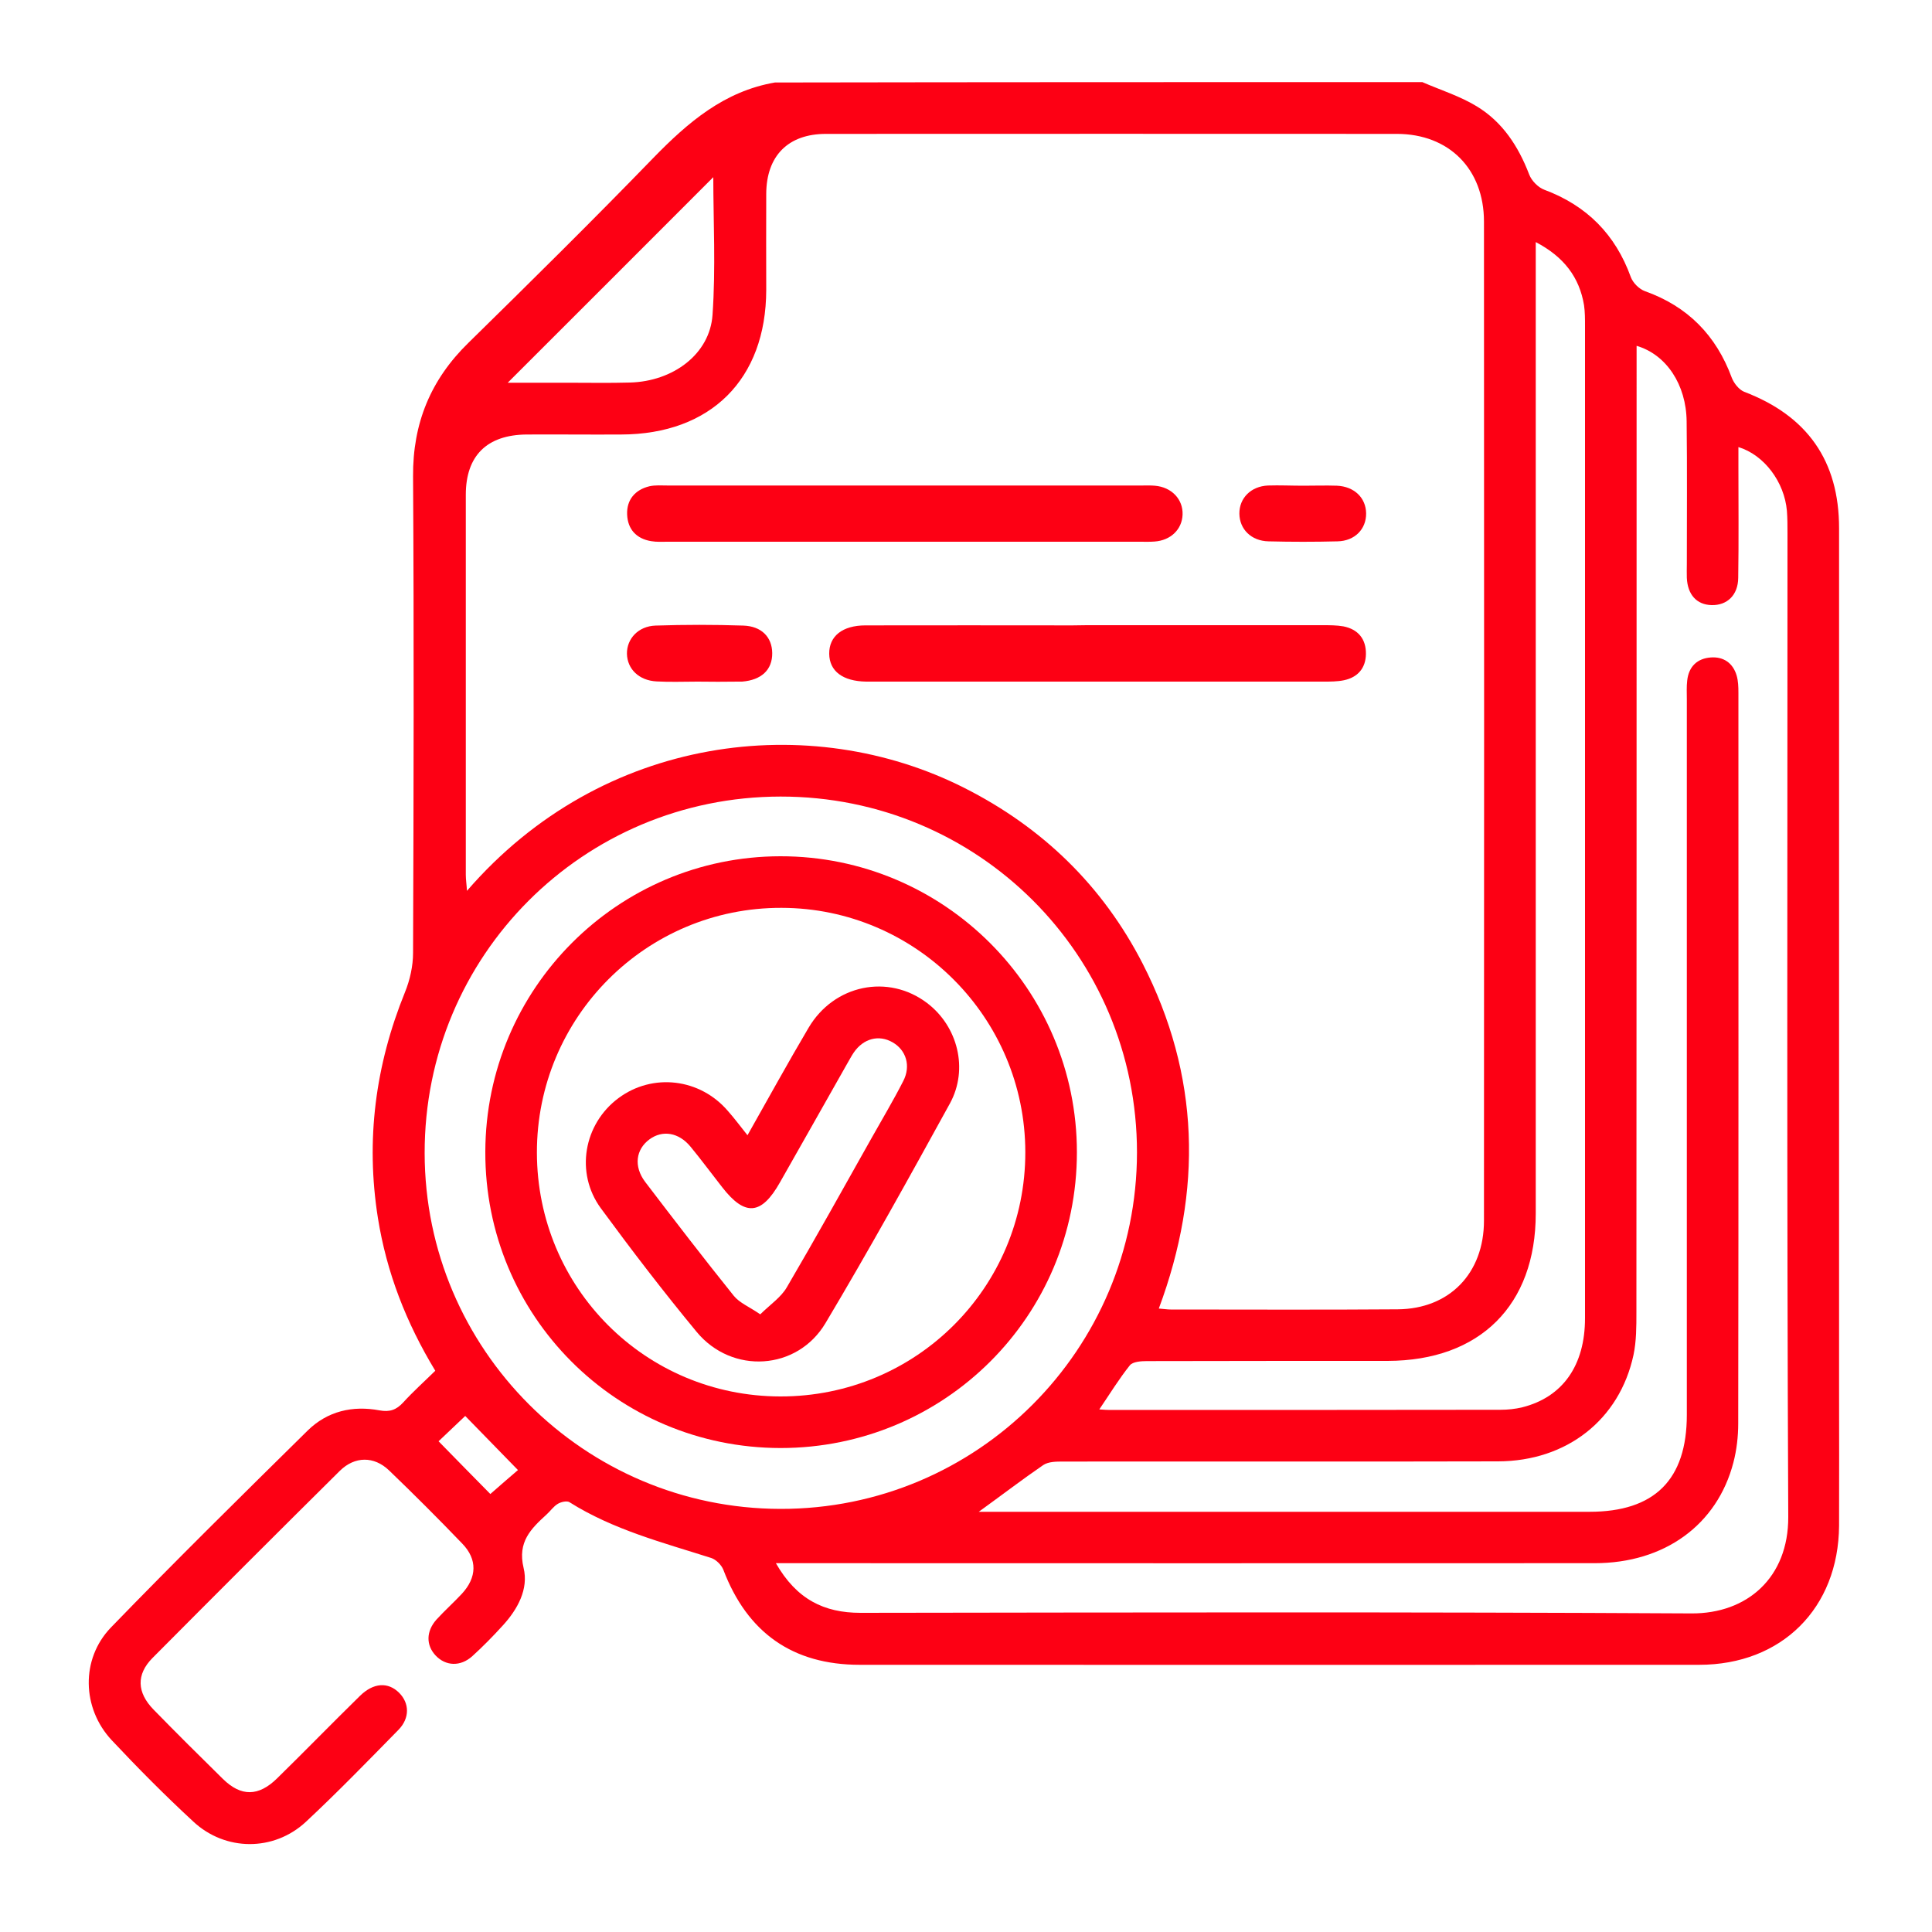
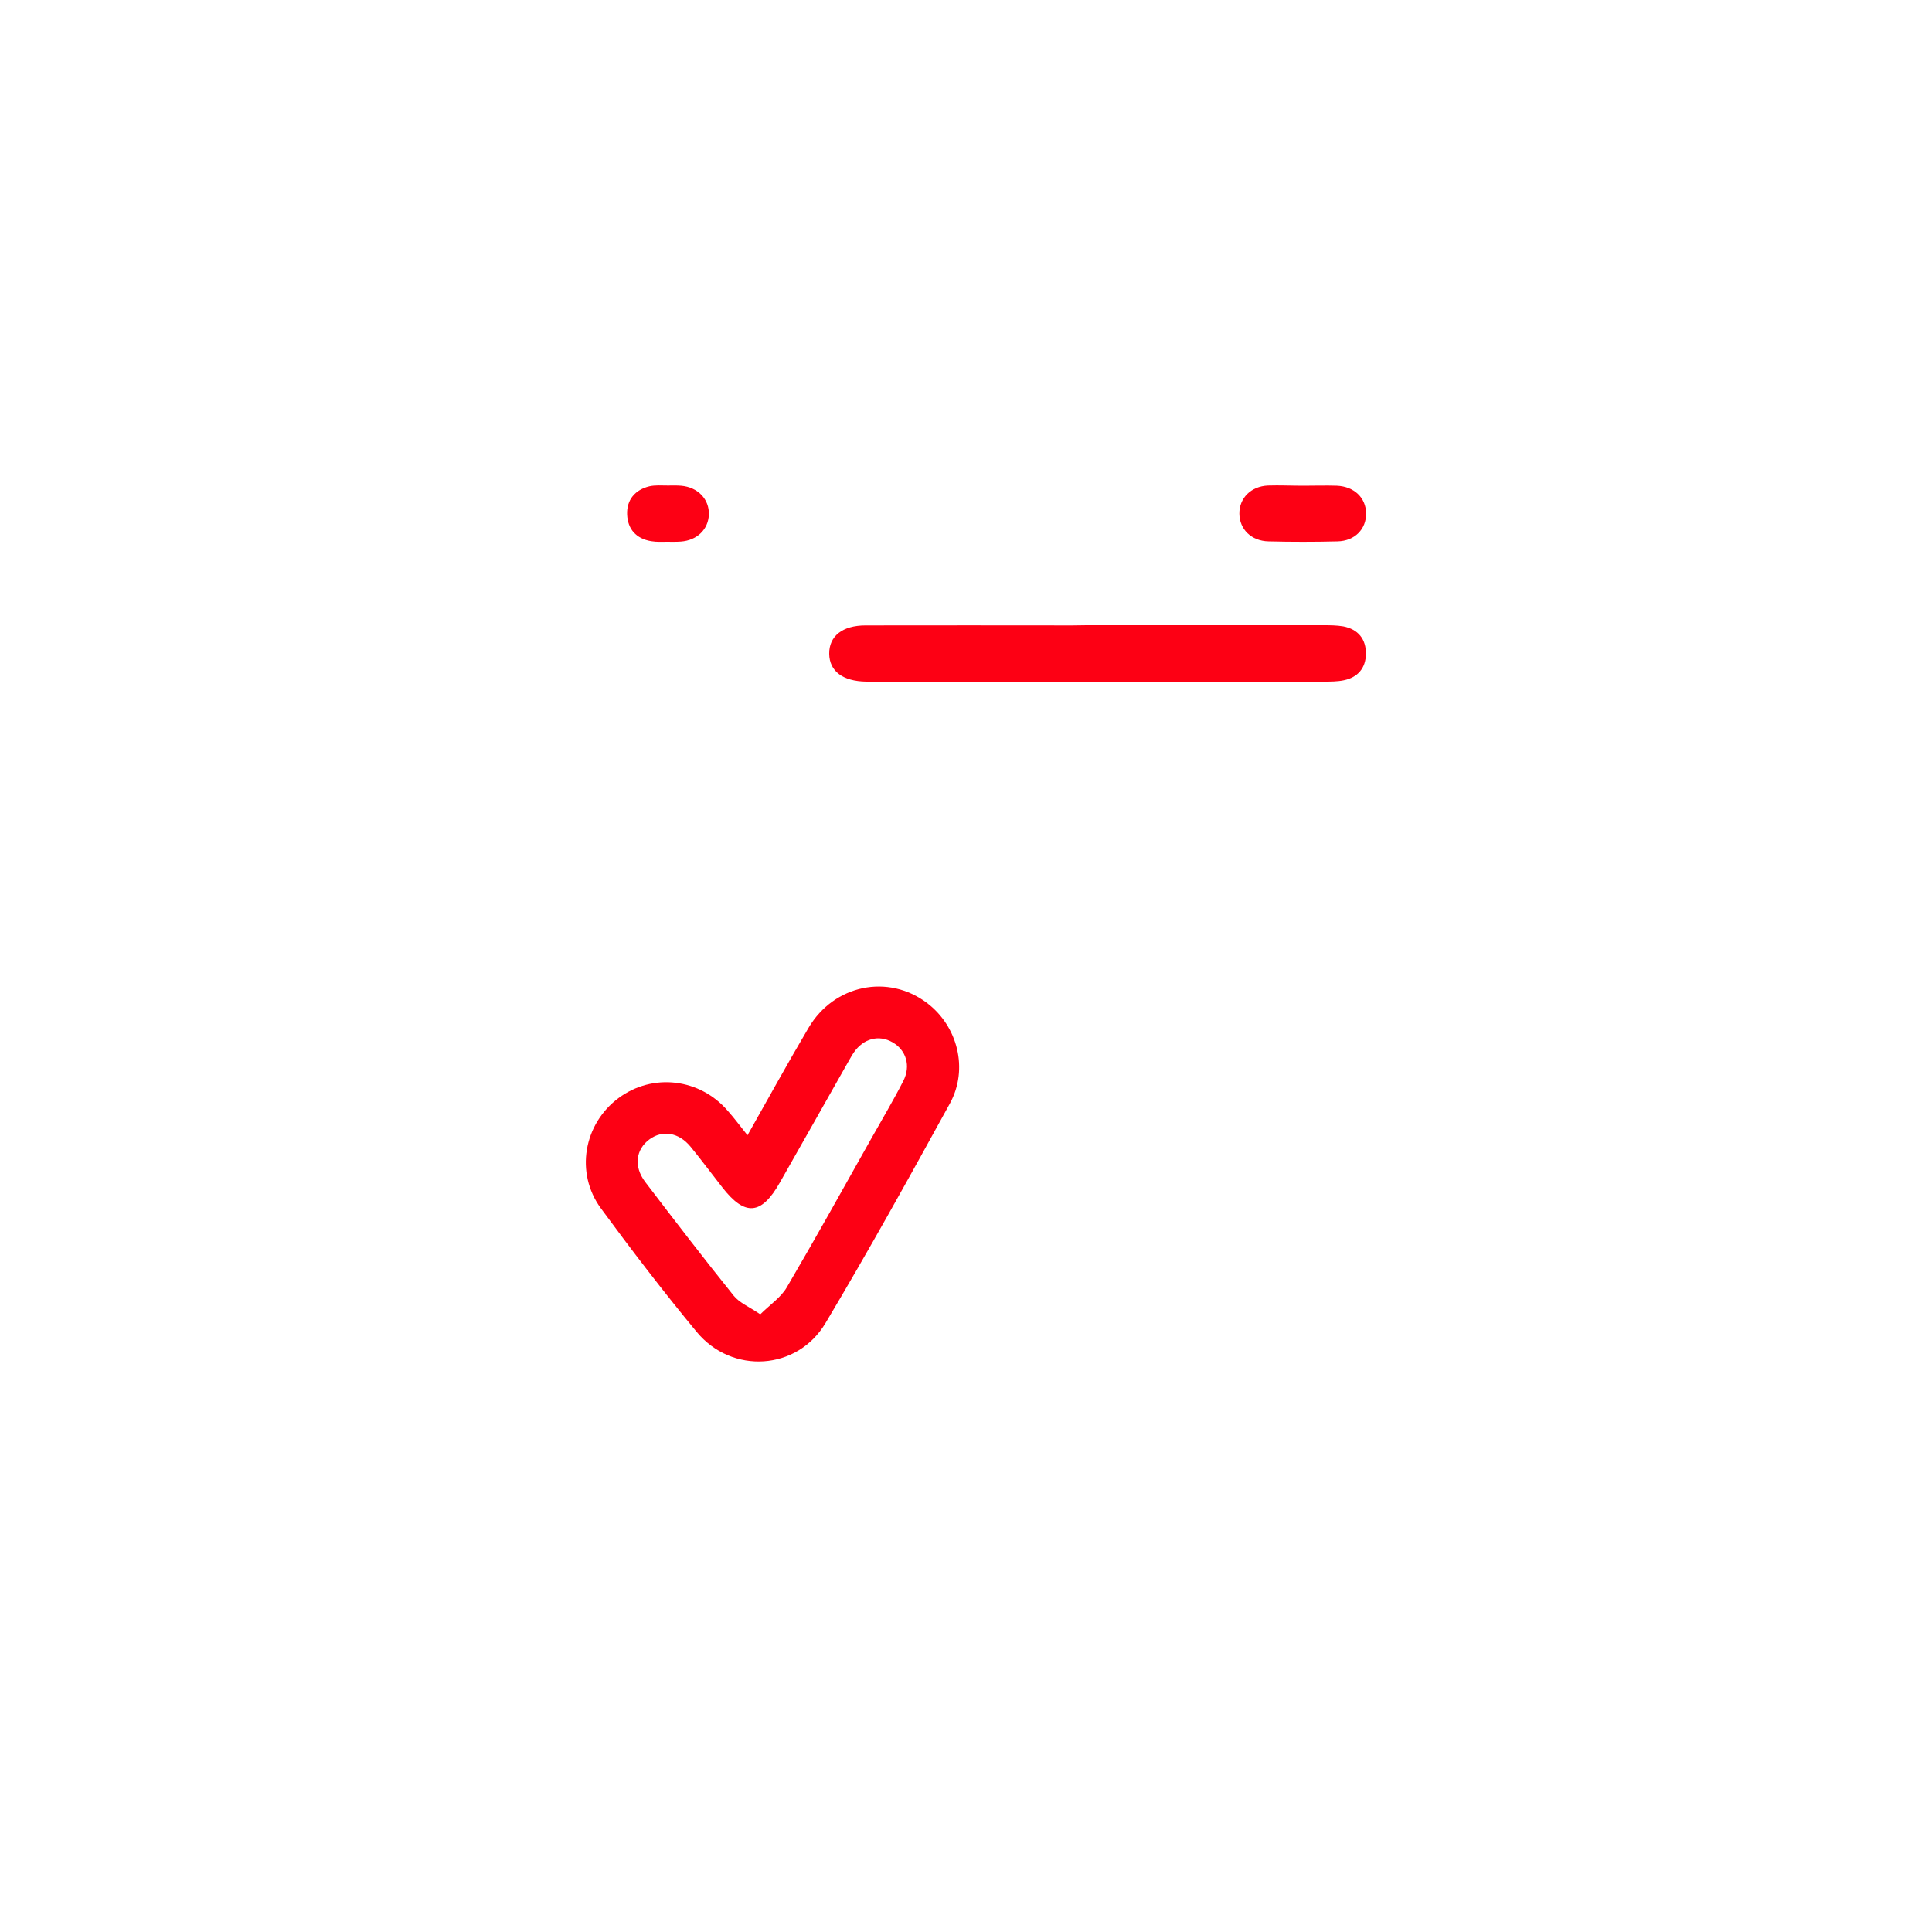
<svg xmlns="http://www.w3.org/2000/svg" version="1.1" id="Layer_1" x="0px" y="0px" viewBox="0 0 100 100" style="enable-background:new 0 0 100 100;" xml:space="preserve">
  <style type="text/css">
	.st0{fill:#FD0014;}
</style>
  <g id="Auditoria_NF-es_Entradas_e_Saídas_00000004503745360594611130000001170221297552316838_">
    <g>
-       <path class="st0" d="M73.62,4.25c0.94,0.41,1.94,0.72,2.81,1.25c1.34,0.81,2.16,2.07,2.72,3.53c0.12,0.32,0.46,0.67,0.78,0.79    c2.2,0.82,3.68,2.31,4.48,4.52c0.11,0.3,0.43,0.62,0.73,0.73c2.22,0.79,3.69,2.29,4.5,4.49c0.11,0.28,0.37,0.61,0.64,0.72    c3.26,1.24,4.91,3.57,4.91,7.06c0,14.78,0,29.55,0,44.33c0,2.43,0.01,4.87,0,7.3c-0.03,4.27-2.97,7.2-7.24,7.2    c-14.48,0.01-28.96,0-43.45,0c-3.47,0-5.82-1.66-7.06-4.92c-0.1-0.25-0.38-0.53-0.63-0.61c-2.51-0.8-5.07-1.46-7.34-2.89    c-0.13-0.08-0.44-0.01-0.6,0.09c-0.22,0.13-0.38,0.37-0.58,0.55c-0.81,0.74-1.51,1.42-1.19,2.76c0.27,1.1-0.31,2.15-1.08,2.99    c-0.5,0.55-1.02,1.08-1.57,1.58c-0.62,0.56-1.39,0.52-1.91-0.04c-0.49-0.53-0.49-1.24,0.05-1.85c0.42-0.46,0.89-0.88,1.31-1.33    c0.79-0.85,0.82-1.79,0.02-2.61c-1.23-1.28-2.49-2.54-3.78-3.78c-0.78-0.75-1.78-0.74-2.55,0.02c-3.25,3.22-6.48,6.45-9.7,9.69    c-0.84,0.85-0.81,1.78,0.06,2.67c1.18,1.21,2.38,2.4,3.59,3.59c0.94,0.92,1.84,0.91,2.8-0.03c1.44-1.41,2.85-2.86,4.29-4.27    c0.7-0.69,1.46-0.73,2.03-0.16c0.53,0.53,0.56,1.3-0.03,1.91c-1.58,1.61-3.15,3.23-4.8,4.77c-1.66,1.54-4.17,1.53-5.83-0.02    c-1.46-1.35-2.86-2.76-4.22-4.21c-1.54-1.65-1.61-4.2-0.04-5.83c3.34-3.45,6.77-6.83,10.19-10.2c1.02-1,2.32-1.3,3.71-1.04    c0.54,0.1,0.88-0.03,1.23-0.41c0.52-0.57,1.09-1.08,1.66-1.64c-1.51-2.49-2.52-5.09-2.97-7.91c-0.64-4.03-0.13-7.91,1.4-11.68    c0.26-0.64,0.42-1.36,0.42-2.04c0.03-8.22,0.05-16.44,0-24.66c-0.02-2.75,0.91-5.01,2.87-6.92c3.22-3.16,6.43-6.33,9.57-9.57    c1.79-1.84,3.67-3.45,6.29-3.9C51.3,4.25,62.46,4.25,73.62,4.25z M59.98,67.73c0.27,0.02,0.44,0.05,0.61,0.05    c3.92,0,7.83,0.02,11.75-0.01c2.69-0.02,4.47-1.87,4.47-4.59c0.01-17.24,0.01-34.47,0-51.71c0-2.72-1.81-4.54-4.51-4.54    c-9.85-0.01-19.7,0-29.55,0c-1.95,0-3.08,1.13-3.09,3.1c-0.01,1.66,0,3.32,0,4.98c-0.01,4.62-2.87,7.47-7.51,7.48    c-1.63,0.01-3.26-0.01-4.9,0c-2.05,0.02-3.14,1.1-3.14,3.12c0,6.56,0,13.11,0,19.67c0,0.24,0.04,0.49,0.06,0.83    c7.03-8.13,17.79-9.35,25.74-5.33c4.04,2.04,7.16,5.06,9.23,9.09C62.1,55.65,62.26,61.62,59.98,67.73z M50.66,78.25    c0.5,0,0.79,0,1.07,0c10.18,0,20.36,0,30.54,0c3.37,0,5.04-1.66,5.04-5.02c0-12.34,0-24.69,0-37.03c0-0.33-0.02-0.66,0.02-0.98    c0.08-0.73,0.53-1.14,1.22-1.19c0.66-0.05,1.15,0.29,1.34,0.94c0.08,0.28,0.09,0.58,0.09,0.88c0,12.61,0.01,25.22-0.01,37.83    c0,0.67-0.08,1.37-0.25,2.02c-0.84,3.23-3.57,5.21-7.18,5.21c-13.71,0.01-27.42,0-41.13,0c-0.36,0-0.72,0-1.25,0    c1.07,1.87,2.49,2.57,4.38,2.57c14.33-0.02,28.67-0.05,43,0.03c2.9,0.02,5.03-1.86,5.02-4.99c-0.08-16.97-0.04-33.94-0.04-50.92    c0-0.39,0-0.77-0.03-1.16c-0.13-1.49-1.17-2.89-2.51-3.3c0,0.34,0,0.66,0,0.98c0,1.93,0.02,3.86-0.01,5.79    c-0.01,0.9-0.58,1.43-1.38,1.41c-0.77-0.02-1.24-0.54-1.28-1.41c-0.01-0.24,0-0.47,0-0.71c0-2.46,0.02-4.93-0.01-7.39    c-0.02-1.9-1.05-3.46-2.59-3.91c0,0.37,0,0.72,0,1.06c0,16.32,0,32.64-0.01,48.96c0,0.74,0,1.5-0.15,2.21    c-0.72,3.35-3.45,5.5-7.01,5.51c-7.51,0.02-15.02,0-22.52,0.01c-0.34,0-0.75,0-1.02,0.18C52.92,76.57,51.89,77.36,50.66,78.25z     M40.4,41.23c-10.22,0.01-18.44,8.24-18.42,18.46c0.01,10.15,8.26,18.39,18.41,18.41c10.19,0.02,18.45-8.24,18.46-18.45    C58.85,49.43,50.63,41.22,40.4,41.23z M79.49,12.53c0,0.53,0,0.89,0,1.24c0,16.35,0,32.7,0,49.04c0,4.75-2.89,7.62-7.67,7.63    c-4.15,0-8.31,0-12.46,0.01c-0.3,0-0.73,0.03-0.88,0.22c-0.56,0.7-1.03,1.47-1.58,2.28c0.26,0.02,0.4,0.03,0.55,0.03    c6.74,0,13.47,0,20.21-0.01c0.38,0,0.77-0.04,1.14-0.13c2.09-0.53,3.24-2.17,3.24-4.61c0-17.12,0-34.24,0-51.36    c0-0.36,0-0.72-0.05-1.07C81.75,14.36,80.96,13.3,79.49,12.53z M26.28,19.81c1,0,2.07,0,3.13,0c1.07,0,2.13,0.02,3.2-0.01    c2.23-0.06,4.13-1.47,4.27-3.5c0.17-2.43,0.04-4.87,0.04-7.13C33.42,12.68,29.82,16.27,26.28,19.81z M26.81,76.09    c-0.95-0.97-1.85-1.9-2.73-2.8c-0.45,0.43-0.96,0.91-1.38,1.31c0.93,0.95,1.83,1.87,2.68,2.73    C25.88,76.89,26.41,76.43,26.81,76.09z" />
-       <path class="st0" d="M55.74,59.64c0,8.48-6.85,15.31-15.34,15.31c-8.49-0.01-15.31-6.85-15.28-15.34    c0.02-8.44,6.85-15.28,15.27-15.29C48.86,44.31,55.74,51.19,55.74,59.64z M40.39,72.28c7.03,0.01,12.69-5.64,12.68-12.65    c-0.01-6.96-5.67-12.63-12.62-12.64c-7-0.02-12.67,5.66-12.66,12.67C27.8,66.66,33.4,72.27,40.39,72.28z" />
      <path class="st0" d="M38.69,58.76c1.08-1.91,2.09-3.75,3.16-5.56c1.32-2.24,4.13-2.81,6.14-1.28c1.58,1.2,2.15,3.41,1.18,5.19    c-2.1,3.82-4.21,7.63-6.44,11.37c-1.46,2.46-4.84,2.67-6.67,0.46c-1.72-2.08-3.36-4.22-4.96-6.4c-1.34-1.83-0.89-4.36,0.91-5.7    c1.77-1.32,4.23-1.03,5.68,0.68C38.01,57.88,38.29,58.26,38.69,58.76z M39.35,68.03c0.52-0.51,1.07-0.88,1.37-1.39    c1.5-2.56,2.94-5.15,4.39-7.73c0.55-0.98,1.13-1.95,1.64-2.95c0.41-0.79,0.15-1.61-0.55-2.01c-0.71-0.41-1.51-0.2-2.01,0.53    c-0.13,0.19-0.24,0.41-0.36,0.61c-1.15,2.04-2.31,4.08-3.46,6.11c-0.96,1.7-1.81,1.77-2.99,0.25c-0.55-0.7-1.08-1.42-1.64-2.1    c-0.61-0.74-1.45-0.87-2.12-0.38c-0.71,0.52-0.83,1.4-0.23,2.2c1.51,1.98,3.03,3.96,4.59,5.9C38.28,67.44,38.77,67.63,39.35,68.03    z" />
      <path class="st0" d="M56.78,32.36c3.9,0,7.79,0,11.69,0c0.35,0,0.71,0,1.06,0.06c0.77,0.15,1.18,0.66,1.17,1.43    c-0.01,0.73-0.42,1.21-1.14,1.36c-0.34,0.07-0.7,0.07-1.06,0.07c-7.79,0-15.59,0-23.38,0c-0.1,0-0.19,0-0.29,0    c-1.21-0.02-1.9-0.54-1.91-1.44c-0.01-0.91,0.68-1.47,1.88-1.47c3.57-0.01,7.15,0,10.72,0C55.94,32.36,56.36,32.36,56.78,32.36z" />
-       <path class="st0" d="M46.83,28.04c-4.09,0-8.17,0-12.26,0c-0.29,0-0.58,0.02-0.87-0.03c-0.77-0.13-1.21-0.62-1.24-1.38    c-0.03-0.76,0.41-1.28,1.15-1.46c0.31-0.07,0.64-0.04,0.96-0.04c8.17,0,16.34,0,24.52,0c0.23,0,0.45-0.01,0.68,0.01    c0.87,0.07,1.47,0.7,1.44,1.5c-0.03,0.76-0.61,1.33-1.45,1.39c-0.26,0.02-0.51,0.01-0.77,0.01    C54.94,28.04,50.89,28.04,46.83,28.04z" />
-       <path class="st0" d="M36.1,35.28c-0.71,0-1.42,0.03-2.12-0.01c-0.91-0.05-1.51-0.64-1.53-1.43c-0.01-0.78,0.59-1.43,1.48-1.46    c1.51-0.05,3.03-0.05,4.54,0c0.95,0.03,1.49,0.6,1.5,1.42c0.01,0.87-0.56,1.4-1.56,1.48c-0.06,0-0.13,0-0.19,0    C37.51,35.29,36.81,35.29,36.1,35.28C36.1,35.28,36.1,35.28,36.1,35.28z" />
+       <path class="st0" d="M46.83,28.04c-4.09,0-8.17,0-12.26,0c-0.29,0-0.58,0.02-0.87-0.03c-0.77-0.13-1.21-0.62-1.24-1.38    c-0.03-0.76,0.41-1.28,1.15-1.46c0.31-0.07,0.64-0.04,0.96-0.04c0.23,0,0.45-0.01,0.68,0.01    c0.87,0.07,1.47,0.7,1.44,1.5c-0.03,0.76-0.61,1.33-1.45,1.39c-0.26,0.02-0.51,0.01-0.77,0.01    C54.94,28.04,50.89,28.04,46.83,28.04z" />
      <path class="st0" d="M67.46,25.14c0.58,0,1.16-0.02,1.74,0c0.9,0.04,1.5,0.63,1.51,1.43c0.01,0.81-0.58,1.43-1.48,1.45    c-1.19,0.03-2.38,0.03-3.57,0c-0.9-0.02-1.5-0.63-1.51-1.43c-0.01-0.8,0.59-1.42,1.48-1.46C66.23,25.11,66.84,25.14,67.46,25.14z" />
    </g>
  </g>
</svg>